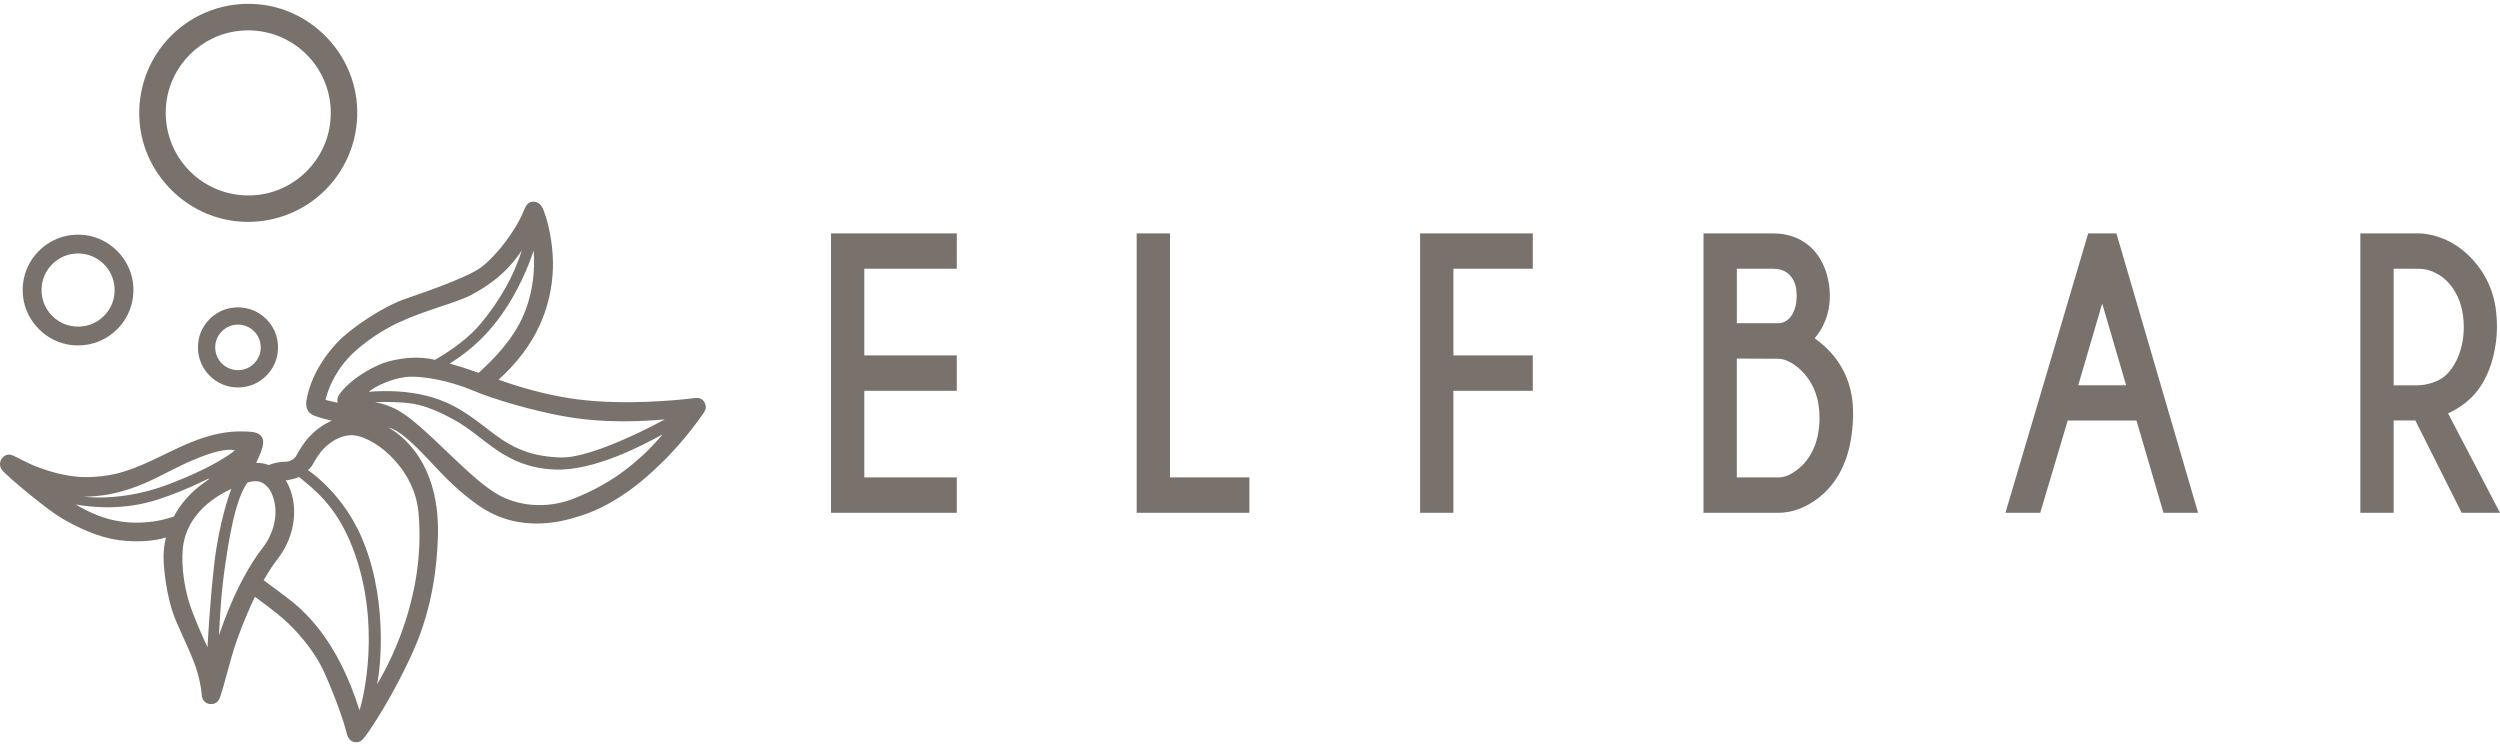
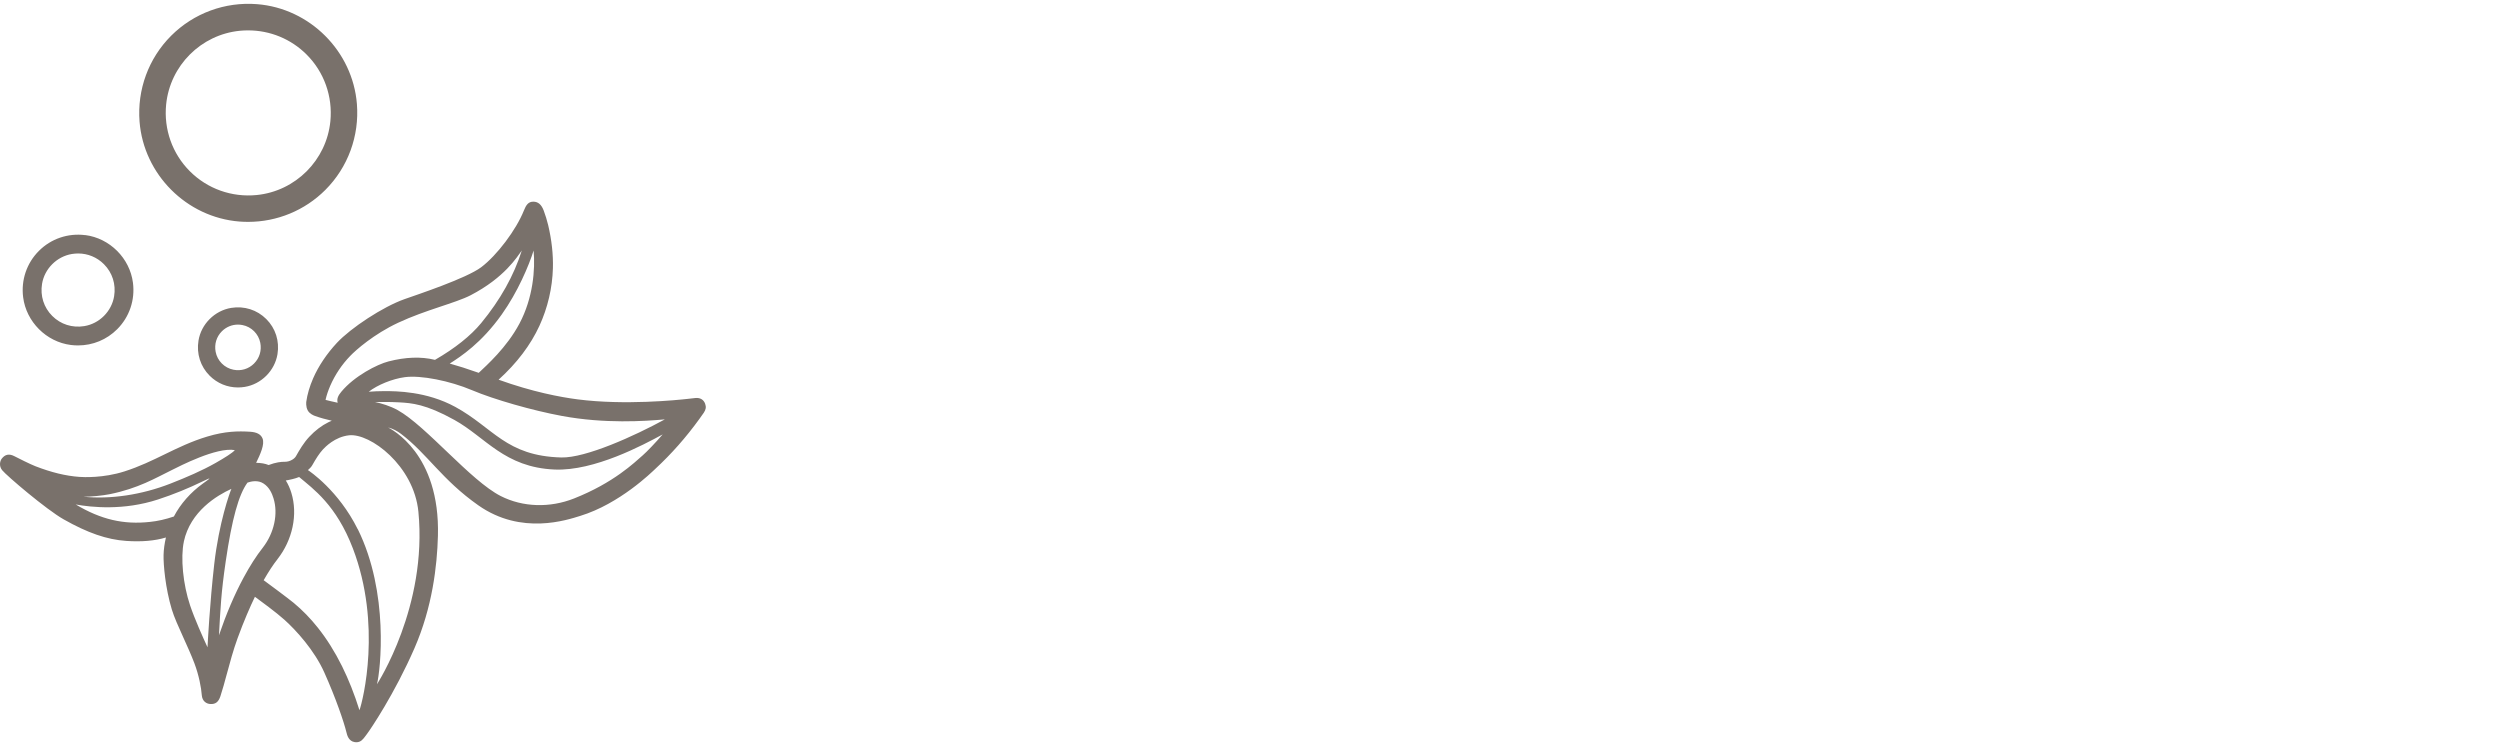
<svg xmlns="http://www.w3.org/2000/svg" width="164" height="49" viewBox="0 0 164 49" fill="none">
-   <path d="M93.158 15.311H100.551V17.631H95.343V23.314H100.551V25.635H95.343V33.638H93.158V15.311ZM54.514 33.638H62.765V31.318H56.699V25.635H62.765V23.314H56.699V17.631H62.765V15.311H54.514V33.638ZM76.751 15.311H74.566V33.638H81.96V31.318H76.751V15.311ZM121.563 27.047C121.563 29.193 121.022 30.877 119.954 32.047C119.93 32.074 119.911 32.095 119.896 32.112C119.884 32.127 118.561 33.641 116.657 33.641H111.75V15.311H116.326C118.14 15.311 119.477 16.406 119.901 18.239C120.395 20.378 119.433 21.744 119.043 22.193C119.787 22.73 121.56 24.148 121.56 27.047H121.563ZM117.859 19.409C117.859 18.872 117.767 18.53 117.527 18.189C117.27 17.823 116.856 17.631 116.328 17.631H113.937V21.202H116.682C117.043 21.202 117.413 20.948 117.605 20.57C117.786 20.211 117.861 19.875 117.861 19.409H117.859ZM118.171 24.312C117.706 23.847 117.108 23.535 116.679 23.535C116.25 23.535 114.504 23.525 113.935 23.523V31.318H116.679C117.491 31.318 118.276 30.518 118.486 30.237L118.506 30.211C118.716 29.932 119.361 29.082 119.361 27.403C119.361 26.139 118.961 25.099 118.174 24.312H118.171ZM138.875 15.439L144.195 33.638H141.925L140.152 27.585H135.644L133.839 33.638H131.557L136.986 15.311H138.837L138.875 15.439ZM137.904 19.911L136.332 25.274H139.474L137.904 19.911ZM164 33.638H161.486L158.446 27.582H157.024V33.638H154.839V15.311H158.69C158.76 15.311 160.505 15.291 162.038 16.851C163.62 18.46 163.801 20.252 163.801 21.459C163.801 22.665 163.479 24.337 162.573 25.56C162.098 26.202 161.401 26.749 160.592 27.117L164 33.638ZM160.035 18.055C159.349 17.631 158.92 17.631 158.467 17.631H157.024V25.276H158.639C158.651 25.276 159.984 25.262 160.677 24.366L160.691 24.351C160.691 24.351 161.624 23.36 161.624 21.461C161.624 19.213 160.41 18.288 160.037 18.058L160.035 18.055Z" fill="#79716B" />
  <path d="M46.264 26.5C46.162 26.214 45.932 26.078 45.614 26.11L45.096 26.168C44.435 26.243 40.975 26.596 37.897 26.199C36.758 26.052 34.937 25.71 32.708 24.908C33.905 23.823 34.806 22.634 35.387 21.372C35.93 20.192 36.235 18.884 36.271 17.59C36.295 16.689 36.189 15.737 35.959 14.763C35.884 14.451 35.772 14.088 35.668 13.814C35.516 13.416 35.3 13.23 34.985 13.23H34.983C34.663 13.23 34.513 13.443 34.367 13.811C33.859 15.083 32.601 16.75 31.567 17.53C30.593 18.261 27.389 19.322 26.538 19.623C25.121 20.122 23.014 21.512 22.101 22.491C21.434 23.208 20.897 24.009 20.545 24.811C20.308 25.359 20.16 25.865 20.092 26.354C20.092 26.357 20.049 26.672 20.189 26.926C20.308 27.146 20.574 27.255 20.652 27.282C21.013 27.413 21.369 27.507 21.766 27.599C21.689 27.631 21.618 27.662 21.553 27.694C21.105 27.914 20.679 28.236 20.291 28.651C19.918 29.05 19.647 29.515 19.419 29.92C19.368 30.01 19.278 30.097 19.162 30.162C19.014 30.25 18.838 30.296 18.683 30.293C18.455 30.288 18.099 30.325 17.622 30.506C17.404 30.414 17.118 30.363 16.803 30.361C17.072 29.806 17.379 29.145 17.222 28.762C17.11 28.488 16.846 28.348 16.391 28.321C15.638 28.275 14.775 28.282 13.593 28.639C12.549 28.953 11.662 29.387 10.803 29.804C9.989 30.201 9.148 30.61 8.169 30.923C6.774 31.371 5.456 31.303 5.207 31.284C4.318 31.221 3.376 30.993 2.322 30.584C2.007 30.463 1.171 30.046 0.951 29.93C0.607 29.748 0.333 29.801 0.113 30.09C0.004 30.233 -0.086 30.562 0.142 30.845C0.43 31.204 3.041 33.43 4.175 34.069C5.75 34.961 7.014 35.397 8.276 35.484C9.281 35.554 10.158 35.479 10.885 35.259C10.79 35.668 10.74 36.044 10.73 36.402C10.715 37.037 10.846 38.57 11.27 39.978C11.423 40.484 11.713 41.126 12.021 41.806C12.275 42.368 12.539 42.95 12.753 43.512C13.053 44.309 13.201 45.113 13.237 45.602C13.269 46.009 13.547 46.169 13.797 46.184C14.136 46.203 14.332 46.053 14.458 45.675C14.598 45.256 14.734 44.752 14.877 44.222C15.076 43.485 15.301 42.652 15.582 41.877C15.991 40.748 16.437 39.733 16.723 39.149C17.069 39.401 18.14 40.188 18.658 40.656C19.426 41.346 20.623 42.657 21.274 44.113C22.03 45.799 22.561 47.361 22.728 48.047C22.769 48.218 22.866 48.626 23.275 48.684C23.312 48.688 23.346 48.691 23.38 48.691C23.673 48.691 23.82 48.49 23.978 48.277C24.005 48.24 24.034 48.202 24.063 48.163C24.293 47.865 25.889 45.505 27.19 42.521C28.362 39.83 28.675 37.136 28.728 35.15C28.876 29.736 25.652 28.154 25.458 28.04C25.763 28.118 26.049 28.268 26.303 28.459C28.05 29.787 28.982 31.465 31.381 33.151C34.208 35.138 37.218 34.103 38.061 33.844C40.653 33.05 42.758 30.974 42.993 30.753C44.042 29.782 45.011 28.685 45.876 27.488L46.169 27.074C46.307 26.87 46.334 26.701 46.259 26.49L46.264 26.5ZM12.06 35.525C12.489 33.544 14.23 32.5 15.18 32.069C15.066 32.33 14.364 34.285 14.053 37.013C13.763 39.568 13.625 42.199 13.613 42.463C13.319 41.828 12.77 40.605 12.469 39.711C12.007 38.338 11.835 36.579 12.062 35.528L12.06 35.525ZM14.141 30.371C13.242 30.879 12.249 31.306 11.188 31.722C9.286 32.466 7.244 32.764 5.471 32.585C5.926 32.594 6.743 32.51 7.191 32.42C9.073 32.04 10.192 31.364 11.304 30.819C11.733 30.608 14.206 29.312 15.405 29.528C15.265 29.7 14.751 30.024 14.141 30.371ZM10.364 32.766C11.374 32.437 12.377 32.028 13.324 31.565C14.015 31.226 13.709 31.436 13.305 31.725C12.501 32.304 11.844 33.05 11.406 33.883C10.856 34.069 10.342 34.186 9.834 34.237C8.107 34.426 6.622 34.082 4.967 33.093C5.997 33.28 8.111 33.503 10.364 32.766ZM18.21 36.671C18.69 36.058 19.029 35.332 19.191 34.571C19.354 33.803 19.327 33.03 19.114 32.335C19.022 32.035 18.901 31.761 18.748 31.519C18.988 31.48 19.378 31.398 19.622 31.291C20.55 32.071 22.064 33.135 23.149 35.976C25.056 40.971 23.813 45.956 23.581 46.591C23.249 45.532 22.873 44.587 22.44 43.708C21.967 42.758 21.432 41.903 20.843 41.167C20.366 40.566 19.836 40.021 19.264 39.547C18.896 39.244 17.636 38.311 17.297 38.062C17.626 37.487 17.917 37.044 18.21 36.674V36.671ZM17.992 34.314C17.869 34.893 17.609 35.448 17.246 35.918C16.81 36.472 16.396 37.119 15.979 37.894C15.383 38.999 14.853 40.242 14.364 41.673C14.465 39.856 14.506 38.883 14.809 36.816C15.214 34.055 15.657 32.442 16.236 31.659C16.478 31.575 16.919 31.478 17.285 31.717C17.682 31.969 17.852 32.396 17.944 32.696C18.096 33.188 18.113 33.75 17.992 34.314ZM31.405 24.458C30.656 24.194 30.055 24.002 29.503 23.85C30.242 23.377 31.579 22.508 32.914 20.63C33.963 19.157 34.699 17.416 35.004 16.435C35.118 17.668 34.971 19.543 34.077 21.226C33.239 22.805 31.913 23.973 31.405 24.458ZM31.567 21.192C30.869 22.035 29.85 22.847 28.534 23.607C28.527 23.607 28.522 23.605 28.515 23.602C27.619 23.384 26.601 23.421 25.487 23.709C24.743 23.9 23.246 24.666 22.391 25.698C22.193 25.94 22.081 26.144 22.149 26.412C22.149 26.412 22.149 26.417 22.149 26.42C21.897 26.371 21.374 26.238 21.374 26.238C21.364 26.236 21.357 26.224 21.359 26.214C21.425 25.928 21.524 25.63 21.665 25.303C21.977 24.586 22.43 23.908 22.98 23.343C23.338 22.97 24.513 21.924 26.117 21.173C27.917 20.33 29.888 19.879 30.877 19.366C33.093 18.213 33.917 16.863 34.232 16.43C33.713 18.075 32.819 19.673 31.567 21.192ZM26.199 26.395C27.001 26.442 27.921 26.5 29.811 27.549C31.863 28.687 33.086 30.661 36.385 30.802C38.996 30.911 42.204 29.181 43.471 28.498C42.998 29.048 42.429 29.639 42.167 29.867C41.617 30.346 40.263 31.669 37.654 32.701C36.073 33.326 34.307 33.28 32.849 32.541C30.869 31.536 27.972 27.956 26.097 26.909C25.598 26.63 25.019 26.461 24.6 26.371C24.923 26.376 25.487 26.354 26.202 26.395H26.199ZM36.821 30.01C33.188 29.915 32.369 28.06 29.867 26.693C27.982 25.664 25.981 25.657 25.218 25.657C24.845 25.657 24.499 25.674 24.189 25.698C24.753 25.255 25.734 24.85 26.562 24.741C27.602 24.605 29.496 24.974 30.971 25.599C32.405 26.206 34.939 26.931 36.867 27.287C39.687 27.808 42.293 27.628 43.614 27.512C41.62 28.602 38.42 30.051 36.819 30.01H36.821ZM23.469 34.721C22.214 32.182 20.293 30.896 20.199 30.838C20.289 30.761 20.422 30.637 20.487 30.514C20.725 30.094 20.933 29.76 21.182 29.486C21.333 29.326 21.962 28.66 22.895 28.556C24.276 28.401 27.151 30.543 27.447 33.571C28.052 39.791 24.746 44.856 24.729 44.888C24.961 43.972 25.533 38.888 23.474 34.719L23.469 34.721ZM23.413 6.82C23.137 3.359 20.323 0.544 16.861 0.273C14.761 0.108 12.707 0.864 11.226 2.346C9.744 3.829 8.991 5.883 9.155 7.983C9.429 11.445 12.244 14.259 15.703 14.533C15.894 14.548 16.083 14.555 16.275 14.555C18.174 14.555 19.993 13.809 21.342 12.46C22.825 10.977 23.581 8.921 23.413 6.818V6.82ZM21.672 7.956C21.42 10.505 19.387 12.54 16.839 12.794C15.207 12.956 13.61 12.389 12.457 11.236C11.304 10.083 10.737 8.485 10.899 6.852C11.154 4.304 13.186 2.271 15.732 2.019C15.914 2 16.098 1.993 16.28 1.993C17.716 1.993 19.09 2.555 20.112 3.577C21.265 4.727 21.832 6.326 21.672 7.959V7.956ZM5.592 15.425C4.458 15.282 3.351 15.66 2.552 16.459C1.753 17.258 1.375 18.368 1.518 19.499C1.721 21.11 3.039 22.428 4.65 22.631C4.807 22.651 4.965 22.66 5.12 22.66C6.084 22.66 7.002 22.285 7.69 21.594C8.489 20.793 8.867 19.683 8.722 18.549C8.516 16.939 7.198 15.623 5.587 15.42L5.592 15.425ZM7.486 19.436C7.324 20.427 6.52 21.231 5.529 21.393C4.747 21.522 3.979 21.279 3.427 20.725C2.872 20.172 2.63 19.404 2.758 18.622C2.92 17.631 3.724 16.827 4.715 16.662C4.853 16.641 4.989 16.628 5.125 16.628C5.759 16.628 6.36 16.873 6.818 17.331C7.373 17.886 7.615 18.651 7.486 19.436ZM15.168 20.197C14.082 20.376 13.198 21.258 13.021 22.343C12.881 23.2 13.148 24.041 13.753 24.646C14.255 25.148 14.913 25.417 15.609 25.417C15.756 25.417 15.904 25.405 16.054 25.381C17.14 25.204 18.024 24.32 18.203 23.234C18.343 22.377 18.077 21.536 17.469 20.931C16.863 20.325 16.023 20.059 15.168 20.197ZM16.667 23.847C16.311 24.203 15.819 24.353 15.316 24.254C14.727 24.14 14.257 23.67 14.146 23.079C14.051 22.578 14.201 22.086 14.557 21.73C14.843 21.447 15.214 21.294 15.609 21.294C15.706 21.294 15.805 21.304 15.904 21.323C16.493 21.434 16.963 21.904 17.076 22.493C17.173 22.997 17.023 23.489 16.667 23.845V23.847Z" fill="#79716B" />
</svg>